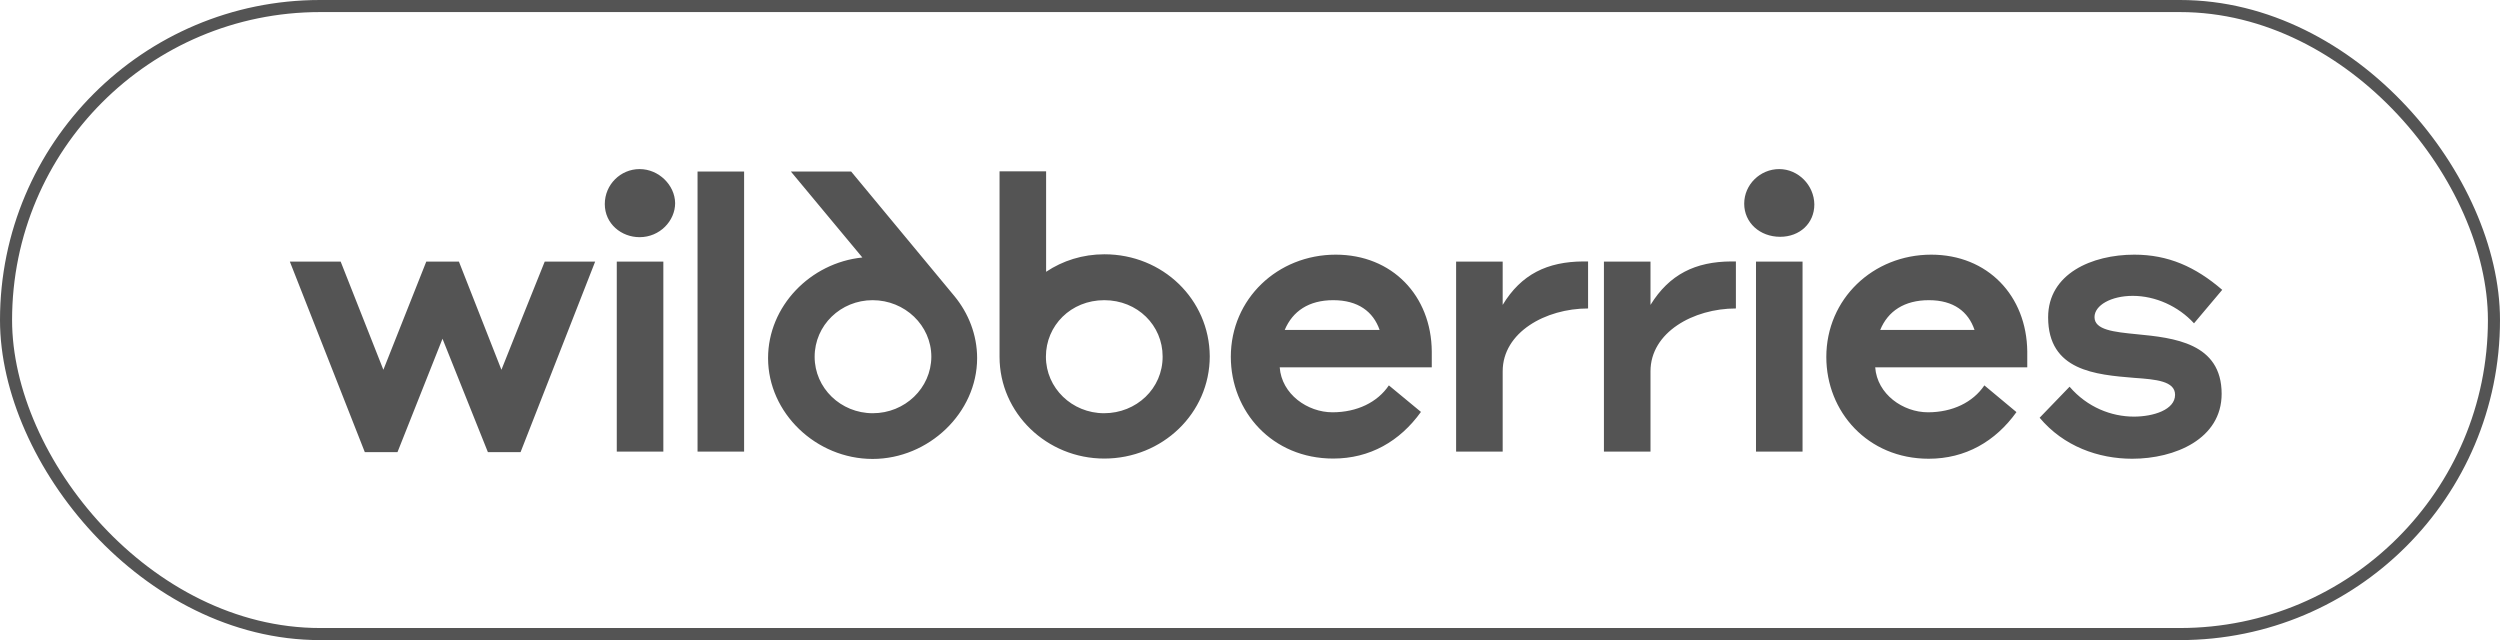
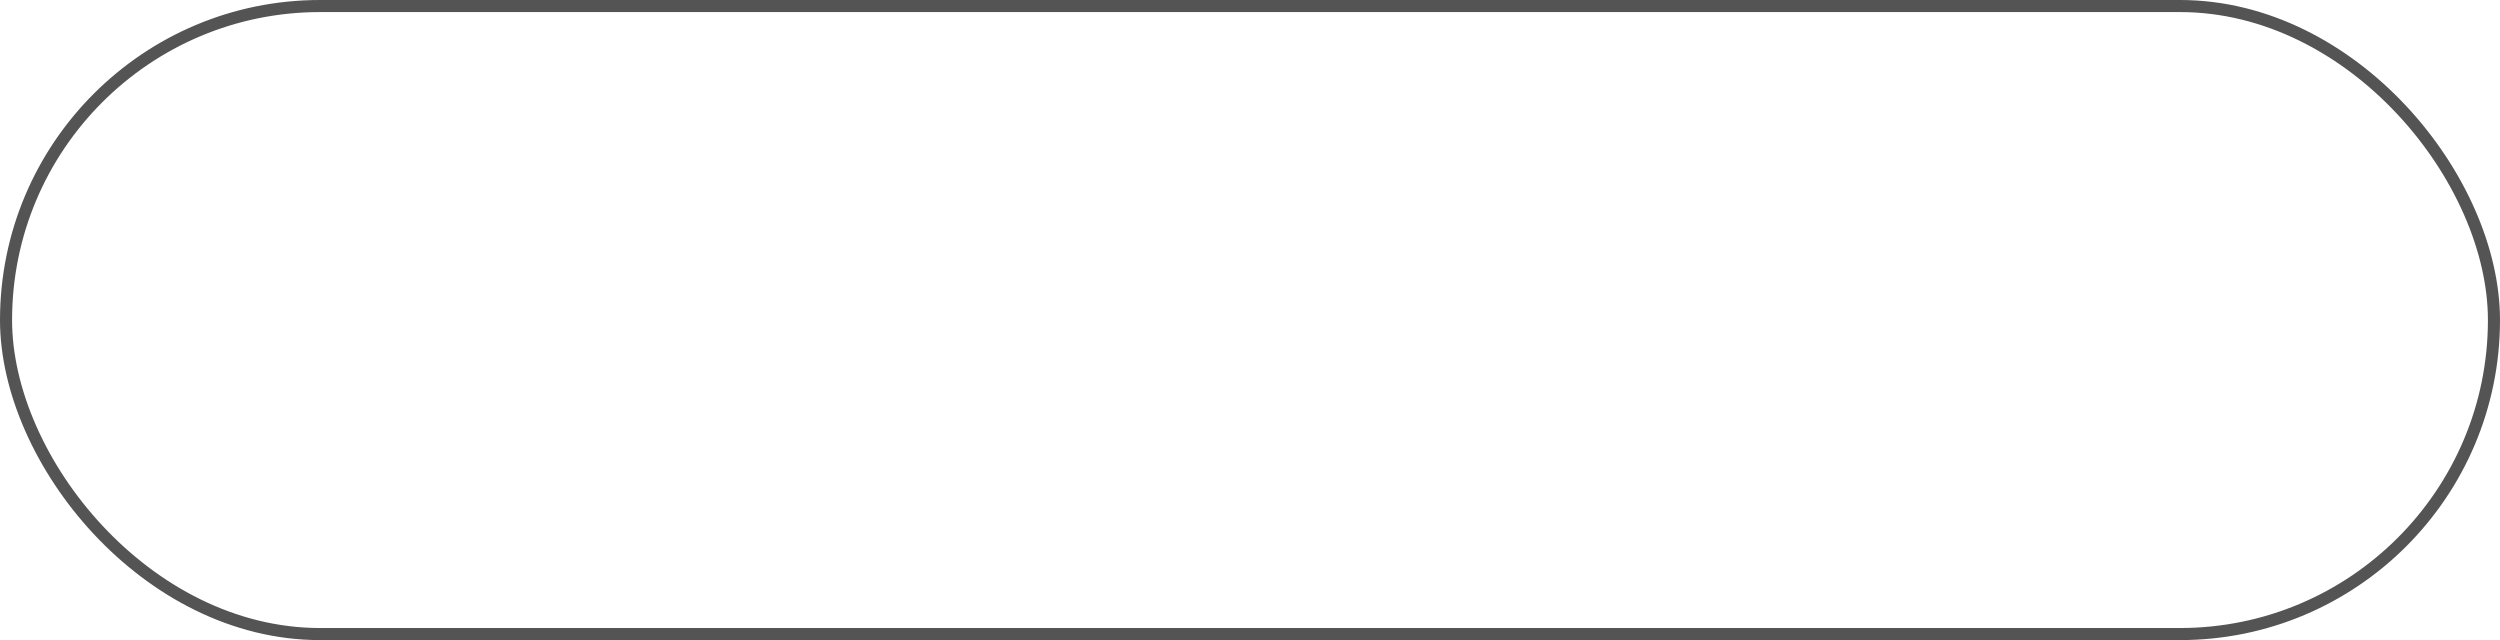
<svg xmlns="http://www.w3.org/2000/svg" width="207" height="53" viewBox="0 0 207 53" fill="none">
  <rect x="0.5" y="0.5" width="206" height="52" rx="26" stroke="#545454" />
-   <path d="M173.425 26.257C173.425 25.276 174.801 24.497 176.593 24.497C178.465 24.497 180.368 25.354 181.664 26.771L184 23.999C181.776 22.083 179.52 21.086 176.721 21.086C173.217 21.086 169.585 22.659 169.585 26.273C169.585 30.711 173.521 31.023 176.721 31.288C178.513 31.412 180.096 31.552 180.096 32.689C180.096 33.935 178.289 34.496 176.689 34.496C174.833 34.496 172.833 33.733 171.361 32.02L168.882 34.589C170.865 36.956 173.745 37.984 176.545 37.984C180.08 37.984 183.952 36.349 183.952 32.611C183.952 28.391 179.984 27.97 176.929 27.674C175.009 27.487 173.425 27.316 173.425 26.257ZM155.683 27.316C156.323 25.759 157.683 24.855 159.714 24.855C161.762 24.855 162.978 25.805 163.49 27.316H155.683ZM159.906 21.086C155.091 21.086 151.219 24.746 151.219 29.559C151.219 34.091 154.643 37.984 159.698 37.984C162.738 37.984 165.218 36.552 166.962 34.122L164.306 31.91C163.362 33.312 161.666 34.138 159.634 34.138C157.571 34.138 155.427 32.642 155.267 30.415H167.858V29.107C167.81 24.482 164.578 21.086 159.906 21.086ZM110.599 21.086C105.784 21.086 101.912 24.746 101.912 29.543C101.912 34.075 105.336 37.969 110.391 37.969C113.431 37.969 115.911 36.536 117.655 34.106L114.999 31.91C114.055 33.312 112.359 34.138 110.327 34.138C108.264 34.138 106.12 32.642 105.96 30.415H118.551V29.107C118.519 24.482 115.271 21.086 110.599 21.086ZM145.396 37.393H149.251V21.663H145.396V37.393ZM147.316 14C145.748 14 144.42 15.277 144.42 16.866C144.42 18.439 145.716 19.607 147.396 19.607C149.027 19.607 150.227 18.485 150.227 16.928C150.211 15.339 148.9 14 147.316 14ZM91.449 21.055C89.641 21.055 87.994 21.585 86.618 22.504V14.187H82.762V29.543C82.762 34.215 86.682 37.969 91.433 37.969C96.233 37.969 100.168 34.231 100.168 29.496C100.136 24.793 96.281 21.055 91.449 21.055ZM71.403 21.32C67.1 21.756 63.596 25.354 63.596 29.652C63.596 34.2 67.58 38 72.251 38C76.891 38 80.906 34.184 80.906 29.652C80.906 27.721 80.186 25.93 79.034 24.528L70.475 14.203H65.484L71.403 21.32ZM41.518 30.618L37.999 21.663H35.295L31.743 30.618L28.208 21.663H24L30.207 37.439H32.911L36.639 28.048L40.398 37.439H43.102L49.278 21.663H45.102C45.086 21.663 41.518 30.618 41.518 30.618ZM124.422 25.245V21.663H120.566V37.393H124.422V30.742C124.422 27.518 127.974 25.541 131.493 25.541V21.647H131.109C128.118 21.663 125.958 22.706 124.422 25.245ZM136.661 25.245V21.663H132.805V37.393H136.661V30.742C136.661 27.518 140.212 25.541 143.732 25.541V21.647H143.348C140.388 21.663 138.229 22.706 136.661 25.245ZM57.757 37.393H61.612V14.203H57.757V37.393ZM72.267 34.215C69.611 34.215 67.452 32.129 67.452 29.543C67.452 26.927 69.611 24.855 72.251 24.855C74.923 24.855 77.115 26.942 77.115 29.543C77.099 32.144 74.923 34.215 72.267 34.215ZM91.417 34.215C88.761 34.215 86.602 32.129 86.602 29.543V29.528C86.602 26.958 88.665 24.855 91.433 24.855C94.201 24.855 96.265 26.958 96.265 29.512C96.281 32.175 94.089 34.215 91.417 34.215ZM51.069 37.393H54.925V21.663H51.069V37.393ZM52.957 14C51.389 14 50.077 15.277 50.077 16.897C50.077 18.532 51.453 19.638 52.957 19.638C54.637 19.638 55.901 18.283 55.901 16.819C55.885 15.339 54.557 14 52.957 14ZM106.376 27.316C107.032 25.759 108.376 24.855 110.391 24.855C112.455 24.855 113.703 25.805 114.231 27.316H106.376Z" fill="#545454" />
</svg>